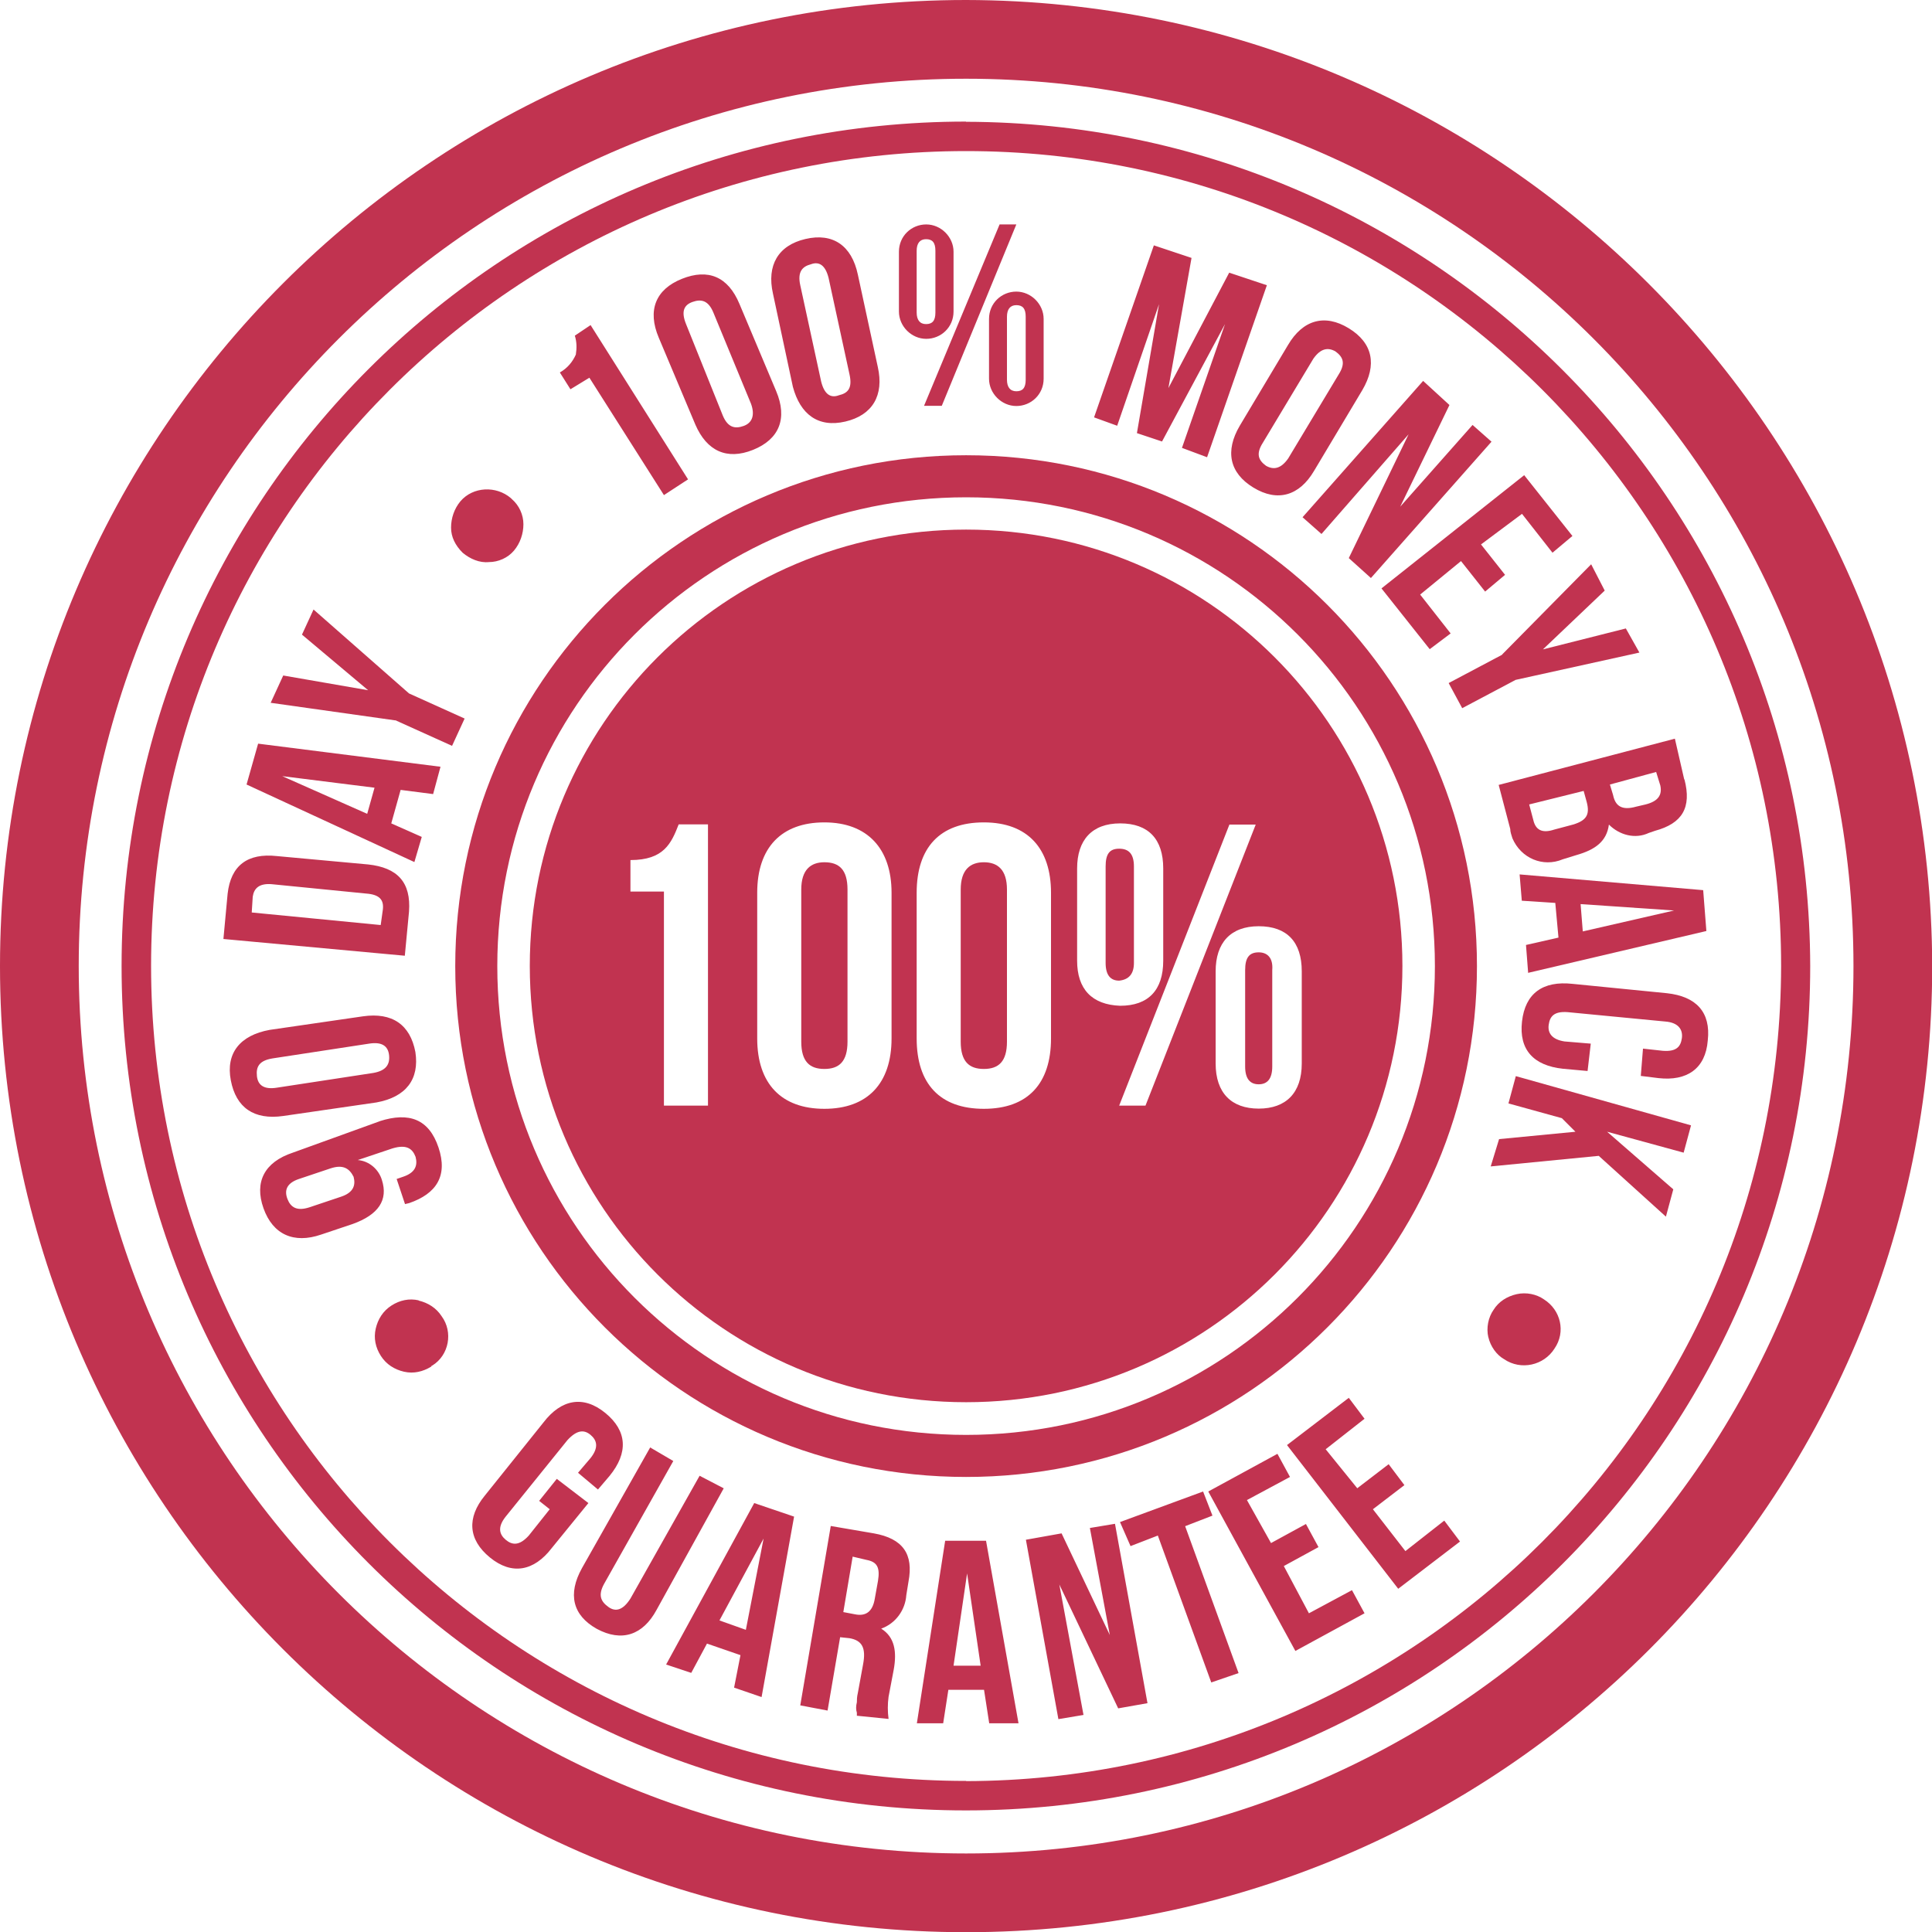
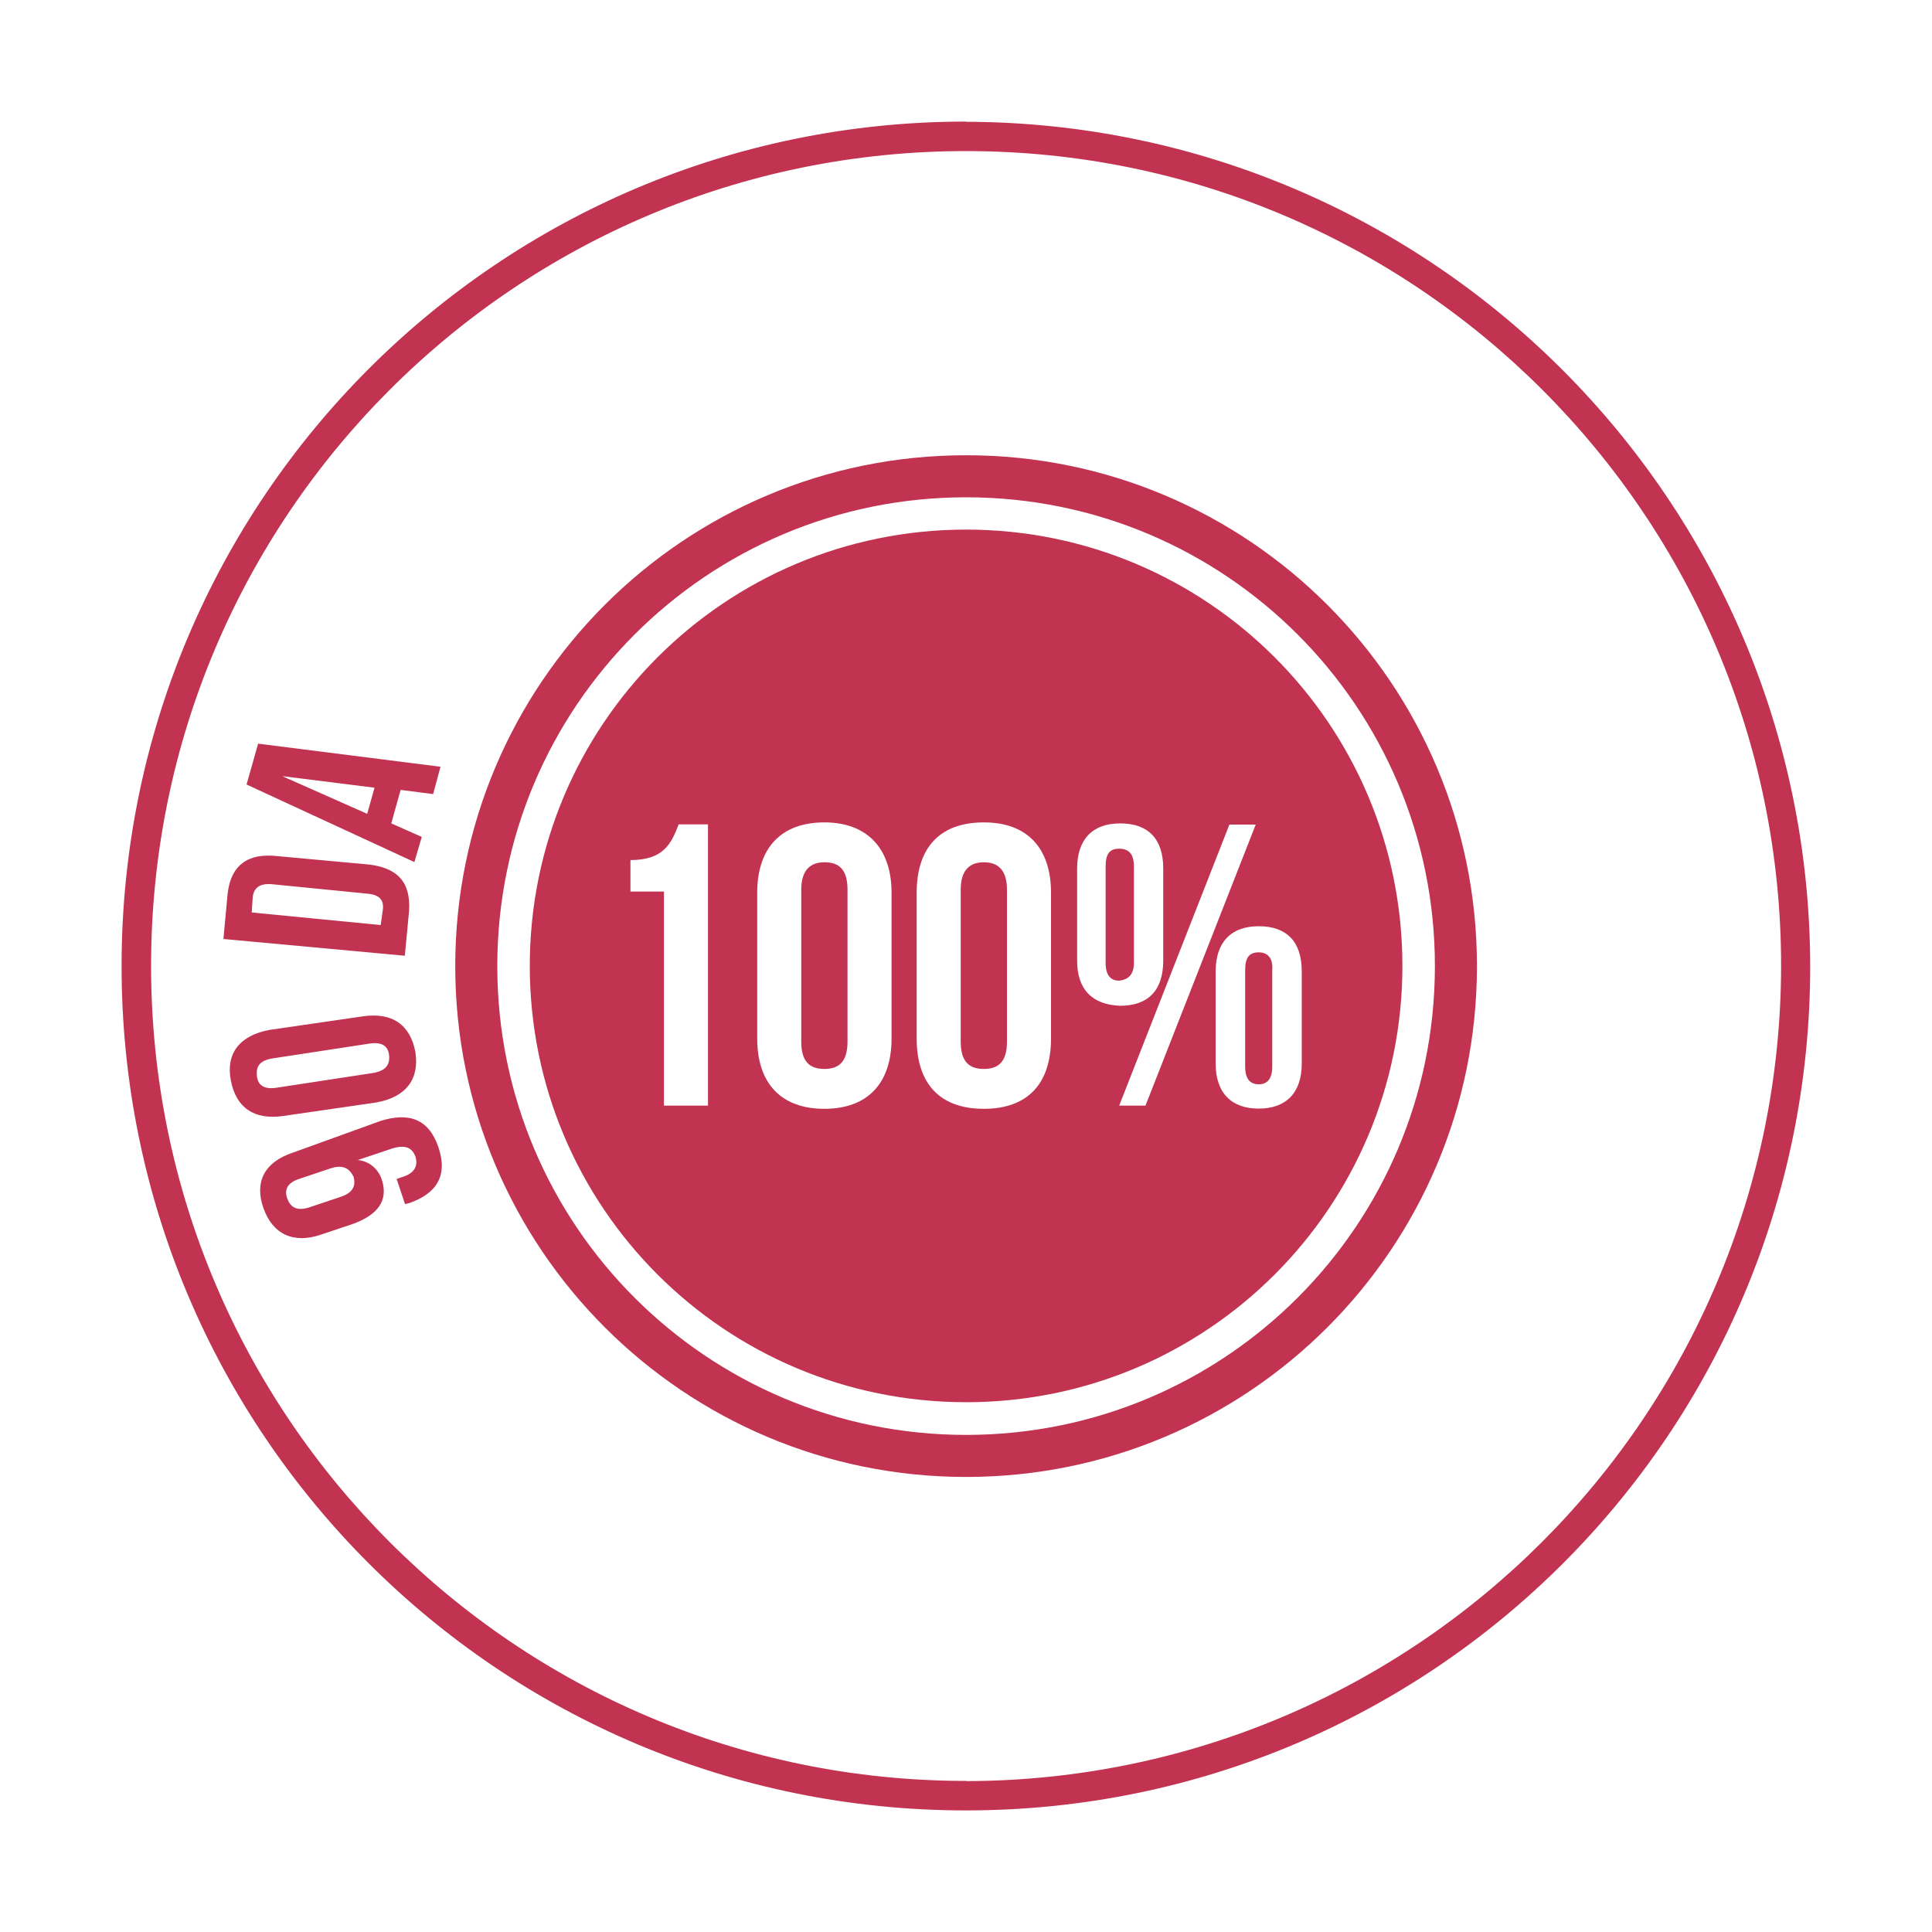
<svg xmlns="http://www.w3.org/2000/svg" id="Layer_2" data-name="Layer 2" viewBox="0 0 96.93 96.93">
  <defs>
    <style>
      .cls-1 {
        fill: #c13350;
        stroke-width: 0px;
      }
    </style>
  </defs>
  <g id="Layer_1-2" data-name="Layer 1">
    <g>
-       <path class="cls-1" d="M48.47,0C21.73,0,0,21.73,0,48.47s21.68,48.47,48.47,48.47,48.47-21.68,48.47-48.47C96.88,21.73,75.2.05,48.47,0ZM48.47,92.99c-24.58,0-44.52-19.94-44.52-44.52S23.89,3.95,48.47,3.95s44.52,19.94,44.52,44.52-19.94,44.52-44.52,44.52Z" />
      <path class="cls-1" d="M48.47,22.84c-14.16,0-25.63,11.47-25.63,25.63s11.47,25.63,25.63,25.63,25.63-11.47,25.63-25.63-11.47-25.63-25.63-25.63ZM48.47,71.99c-13,0-23.52-10.52-23.52-23.52s10.52-23.52,23.52-23.52,23.52,10.52,23.52,23.52-10.52,23.52-23.52,23.52ZM19.05,56.25c1.47-.47,2.47-.11,2.95,1.32s-.11,2.32-1.47,2.79l-.21.05-.42-1.26.32-.11c.63-.21.74-.58.63-1-.16-.42-.47-.68-1.32-.37l-1.58.53c.58.05,1.05.47,1.21,1,.32,1-.16,1.74-1.47,2.21l-1.58.53c-1.37.47-2.42,0-2.89-1.32s.05-2.32,1.47-2.79l4.37-1.58ZM16.58,58.62l-1.58.53c-.63.21-.74.58-.58,1s.47.63,1.11.42l1.58-.53c.63-.21.74-.58.63-1-.21-.42-.53-.63-1.16-.42ZM14.21,55.99c-1.47.21-2.37-.42-2.63-1.79s.47-2.26,1.95-2.53l4.68-.68c1.47-.21,2.37.42,2.63,1.79.21,1.37-.47,2.26-1.95,2.53l-4.68.68ZM18.73,53.83c.63-.11.84-.42.79-.89s-.37-.68-1-.58l-4.84.74c-.68.11-.84.42-.79.89s.37.68,1,.58l4.84-.74ZM11.21,47.1l.21-2.26c.16-1.42,1-2.05,2.47-1.89l4.58.42c1.47.16,2.16.89,2.05,2.37l-.21,2.21-9.1-.84ZM12.63,45.78l6.47.63.11-.79c.05-.47-.16-.74-.84-.79l-4.74-.47c-.63-.05-.89.21-.95.63l-.05.79ZM22.1,38.47l-.37,1.37-1.63-.21-.47,1.68,1.53.68-.37,1.26-8.42-3.89.58-2.05,9.16,1.16ZM18.42,40.84l.37-1.32-4.63-.58,4.26,1.89Z" />
-       <path class="cls-1" d="M19.89,36.15l-6.31-.89.63-1.37,4.26.74-3.32-2.79.58-1.26,4.79,4.21,2.79,1.26-.63,1.37-2.79-1.26ZM22.63,26.47c0-.47.16-.95.47-1.32.63-.74,1.79-.79,2.53-.16l.05.05c.37.32.58.79.58,1.26s-.16.95-.47,1.32-.79.58-1.26.58c-.47.05-.95-.16-1.32-.47-.37-.37-.58-.79-.58-1.26ZM28.1,18.68c.37-.21.63-.53.79-.89.05-.32.05-.63-.05-.95l.79-.53,4.89,7.74-1.21.79-3.74-5.89-.95.58-.53-.84ZM33.05,16.94c-.58-1.37-.16-2.42,1.16-2.95s2.32-.11,2.89,1.26l1.84,4.37c.58,1.37.16,2.42-1.16,2.95s-2.32.05-2.89-1.26l-1.84-4.37ZM36.26,20.84c.26.63.63.68,1.05.53s.58-.53.37-1.11l-1.89-4.58c-.26-.63-.63-.68-1.05-.53s-.58.47-.32,1.11l1.84,4.58ZM38.78,14.73c-.32-1.42.26-2.42,1.63-2.74s2.32.32,2.63,1.79l1,4.63c.32,1.42-.26,2.42-1.63,2.74s-2.26-.37-2.63-1.74l-1-4.68ZM41.2,19.15c.16.63.47.84.89.68.47-.11.68-.37.53-1.05l-1.05-4.84c-.16-.63-.47-.84-.89-.68-.42.11-.68.37-.53,1.05l1.05,4.84ZM45.1,12.63c0-.79.63-1.37,1.37-1.37s1.37.63,1.37,1.37v3c0,.79-.63,1.37-1.37,1.37s-1.37-.63-1.37-1.37v-3ZM45.99,15.68c0,.37.16.58.47.58s.47-.16.47-.58v-3.1c0-.42-.16-.58-.47-.58s-.47.21-.47.58v3.1ZM50.15,11.26h.84l-3.74,9.1h-.89l3.79-9.1ZM49.62,16c0-.79.63-1.37,1.37-1.37s1.37.63,1.37,1.37v3c0,.79-.63,1.37-1.37,1.37s-1.37-.63-1.37-1.37v-3ZM50.52,19.05c0,.37.16.58.47.58s.47-.16.47-.58v-3.16c0-.42-.16-.58-.47-.58s-.47.21-.47.58v3.16ZM58.62,19.47l3.05-5.79,1.89.63-3,8.63-1.26-.47,2.16-6.21-3.16,5.89-1.26-.42,1.11-6.47-2.1,6.1-1.16-.42,3-8.63,1.89.63-1.16,6.53ZM64.62,17.31c.74-1.26,1.84-1.58,3.05-.84s1.42,1.84.68,3.1l-2.42,4.05c-.74,1.26-1.84,1.58-3.05.84s-1.42-1.84-.68-3.1l2.42-4.05ZM63.36,22.21c-.37.58-.21.89.16,1.16.37.21.74.16,1.11-.37l2.53-4.21c.37-.58.21-.89-.16-1.16-.37-.21-.74-.16-1.11.37l-2.53,4.21ZM70.67,21.79l-4.37,5-.95-.84,6.05-6.84,1.32,1.21-2.47,5.1,3.63-4.1.95.84-6.05,6.84-1.11-1,3-6.21ZM74.3,27.31l1.21,1.53-1,.84-1.21-1.53-2.05,1.68,1.53,1.95-1.05.79-2.42-3.05,7.16-5.68,2.42,3.05-1,.84-1.53-1.95-2.05,1.53ZM75.36,32.84l4.47-4.53.68,1.32-3.1,2.95,4.16-1.05.68,1.21-6.21,1.37-2.68,1.42-.68-1.26,2.68-1.42ZM84.51,39.1c.37,1.42-.11,2.21-1.47,2.58l-.32.11c-.68.32-1.47.11-2-.42-.11.84-.68,1.26-1.63,1.53l-.68.21c-1,.42-2.1-.05-2.53-1.05-.05-.16-.11-.32-.11-.47l-.58-2.21,8.84-2.32.47,2.05ZM79.46,39.68l-2.74.68.21.79c.11.47.42.68,1.05.47l.79-.21c.84-.21,1-.53.84-1.16l-.16-.58ZM83.09,38.73l-2.32.63.16.53c.11.53.42.79,1.16.58l.47-.11c.63-.16.84-.47.74-.95l-.21-.68ZM76.67,48.83l-.11-1.42,1.63-.37-.16-1.74-1.68-.11-.11-1.32,9.21.79.16,2.05-8.95,2.1ZM79.3,45.36l.11,1.37,4.58-1.05-4.68-.32ZM79.62,53.73l-1.21-.11c-1.47-.16-2.21-.95-2.05-2.37s1.05-2.05,2.53-1.89l4.74.47c1.47.16,2.21.95,2.05,2.37-.11,1.42-1.05,2.05-2.47,1.89l-.89-.11.11-1.37,1,.11c.68.05.89-.21.95-.63s-.16-.79-.84-.84l-4.89-.47c-.68-.05-.89.21-.95.63s.16.74.79.84l1.32.11-.16,1.37ZM79.04,56.78l-.68-.68-2.68-.74.37-1.37,8.79,2.47-.37,1.37-3.84-1.05,3.32,2.89-.37,1.37-3.37-3.05-5.42.53.42-1.37,3.84-.37ZM21,65.25c.47.11.89.37,1.16.79.58.79.37,1.95-.47,2.47,0,0-.05,0-.05.05-.42.26-.89.37-1.37.26s-.89-.37-1.16-.79-.37-.89-.26-1.37.37-.89.79-1.16.89-.37,1.37-.26ZM27.94,74.2l1.58,1.21-1.84,2.26c-.89,1.16-2,1.37-3.1.47s-1.16-2-.26-3.1l2.95-3.68c.89-1.16,2-1.37,3.1-.47s1.16,2,.21,3.16l-.58.68-1-.84.63-.74c.42-.53.32-.89,0-1.16s-.68-.26-1.16.26l-3.1,3.84c-.42.53-.32.89,0,1.16s.68.32,1.16-.21l1.05-1.32-.53-.42.89-1.11ZM33.78,73.3l-3.47,6.16c-.32.58-.16.89.21,1.16s.74.16,1.11-.42l3.47-6.16,1.21.63-3.37,6.1c-.68,1.26-1.74,1.63-3,.95-1.21-.68-1.47-1.74-.74-3.05l3.42-6.05,1.16.68ZM38.2,85.14l-1.37-.47.32-1.63-1.68-.58-.79,1.47-1.26-.42,4.42-8.1,2,.68-1.63,9.05ZM36.1,81.3l1.32.47.89-4.58-2.21,4.1ZM42.99,86.09v-.16c-.05-.16-.05-.32,0-.53,0-.11,0-.26.05-.47l.26-1.42c.16-.84-.05-1.21-.68-1.32l-.47-.05-.63,3.68-1.37-.26,1.53-9,2.16.37c1.47.26,2,1.05,1.74,2.42l-.11.68c-.05.74-.53,1.42-1.26,1.68.68.42.79,1.16.63,2.05l-.26,1.37c-.05.37-.05.74,0,1.11l-1.58-.16ZM42.78,78.09l-.47,2.79.58.11c.53.11.89-.11,1-.79l.16-.89c.11-.68-.05-.95-.58-1.05l-.68-.16ZM51.1,86.46h-1.47l-.26-1.68h-1.79l-.26,1.68h-1.32l1.42-9.16h2.05l1.63,9.16ZM47.83,83.57h1.37l-.68-4.63-.68,4.63ZM53.15,79.51l1.21,6.53-1.26.21-1.63-9,1.79-.32,2.42,5.1-1-5.37,1.26-.21,1.63,9-1.47.26-2.95-6.21ZM56.2,76.36l4.16-1.53.47,1.21-1.37.53,2.68,7.37-1.37.47-2.68-7.37-1.37.53-.53-1.21ZM63.78,77.41l1.74-.95.63,1.16-1.74.95,1.26,2.37,2.16-1.16.63,1.16-3.47,1.89-4.37-8,3.47-1.89.63,1.16-2.16,1.16,1.21,2.16ZM68.09,74.67l1.58-1.21.79,1.05-1.58,1.21,1.63,2.1,1.95-1.53.79,1.05-3.1,2.37-5.58-7.21,3.1-2.37.79,1.05-1.95,1.53,1.58,1.95ZM74.67,67.09c-.11-.47,0-1,.26-1.37.26-.42.68-.68,1.16-.79s1,0,1.37.26c.84.53,1.11,1.63.53,2.47-.53.84-1.68,1.11-2.53.53-.37-.21-.68-.63-.79-1.11h0Z" />
      <path class="cls-1" d="M48.47,6.1C25.05,6.1,6.1,25.05,6.1,48.47s18.94,42.36,42.36,42.36,42.36-18.94,42.36-42.36c-.05-23.36-19-42.31-42.36-42.36ZM48.47,89.35c-22.58,0-40.89-18.31-40.89-40.89S25.89,7.58,48.47,7.58s40.89,18.31,40.89,40.89c-.05,22.58-18.31,40.84-40.89,40.89Z" />
      <path class="cls-1" d="M56.89,48.31v-4.84c0-.63-.26-.89-.74-.89s-.68.26-.68.89v4.84c0,.63.26.89.68.89.47-.05.74-.32.74-.89ZM49.36,43.26c-.68,0-1.16.37-1.16,1.37v7.63c0,1,.42,1.37,1.16,1.37s1.16-.37,1.16-1.37v-7.63c0-1-.47-1.37-1.16-1.37ZM41.36,43.26c-.68,0-1.16.37-1.16,1.37v7.63c0,1,.42,1.37,1.16,1.37s1.16-.37,1.16-1.37v-7.63c0-1-.42-1.37-1.16-1.37Z" />
      <path class="cls-1" d="M48.47,26.57c-12.1,0-21.89,9.79-21.89,21.89s9.79,21.89,21.89,21.89,21.89-9.79,21.89-21.89-9.79-21.89-21.89-21.89ZM35.52,55.47h-2.21v-10.74h-1.68v-1.58c1.68,0,2.05-.84,2.42-1.79h1.47v14.1ZM44.73,52.1c0,2.26-1.21,3.53-3.37,3.53s-3.37-1.26-3.37-3.53v-7.31c0-2.26,1.21-3.53,3.37-3.53s3.37,1.32,3.37,3.53v7.31ZM52.73,52.1c0,2.26-1.16,3.53-3.37,3.53s-3.37-1.26-3.37-3.53v-7.31c0-2.26,1.16-3.53,3.37-3.53s3.37,1.32,3.37,3.53v7.31ZM54.04,48.2v-4.63c0-1.42.74-2.26,2.16-2.26s2.16.79,2.16,2.26v4.63c0,1.47-.74,2.26-2.16,2.26-1.42-.05-2.16-.84-2.16-2.26ZM56.15,55.47l5.53-14.1h1.32l-5.53,14.1h-1.32ZM63.15,55.62c-1.37,0-2.16-.79-2.16-2.26v-4.63c0-1.42.74-2.26,2.16-2.26s2.16.79,2.16,2.26v4.63c0,1.47-.79,2.26-2.16,2.26Z" />
      <path class="cls-1" d="M63.15,47.78c-.47,0-.68.26-.68.89v4.84c0,.63.26.89.68.89s.68-.26.68-.89v-4.84c.05-.63-.26-.89-.68-.89Z" />
    </g>
  </g>
</svg>